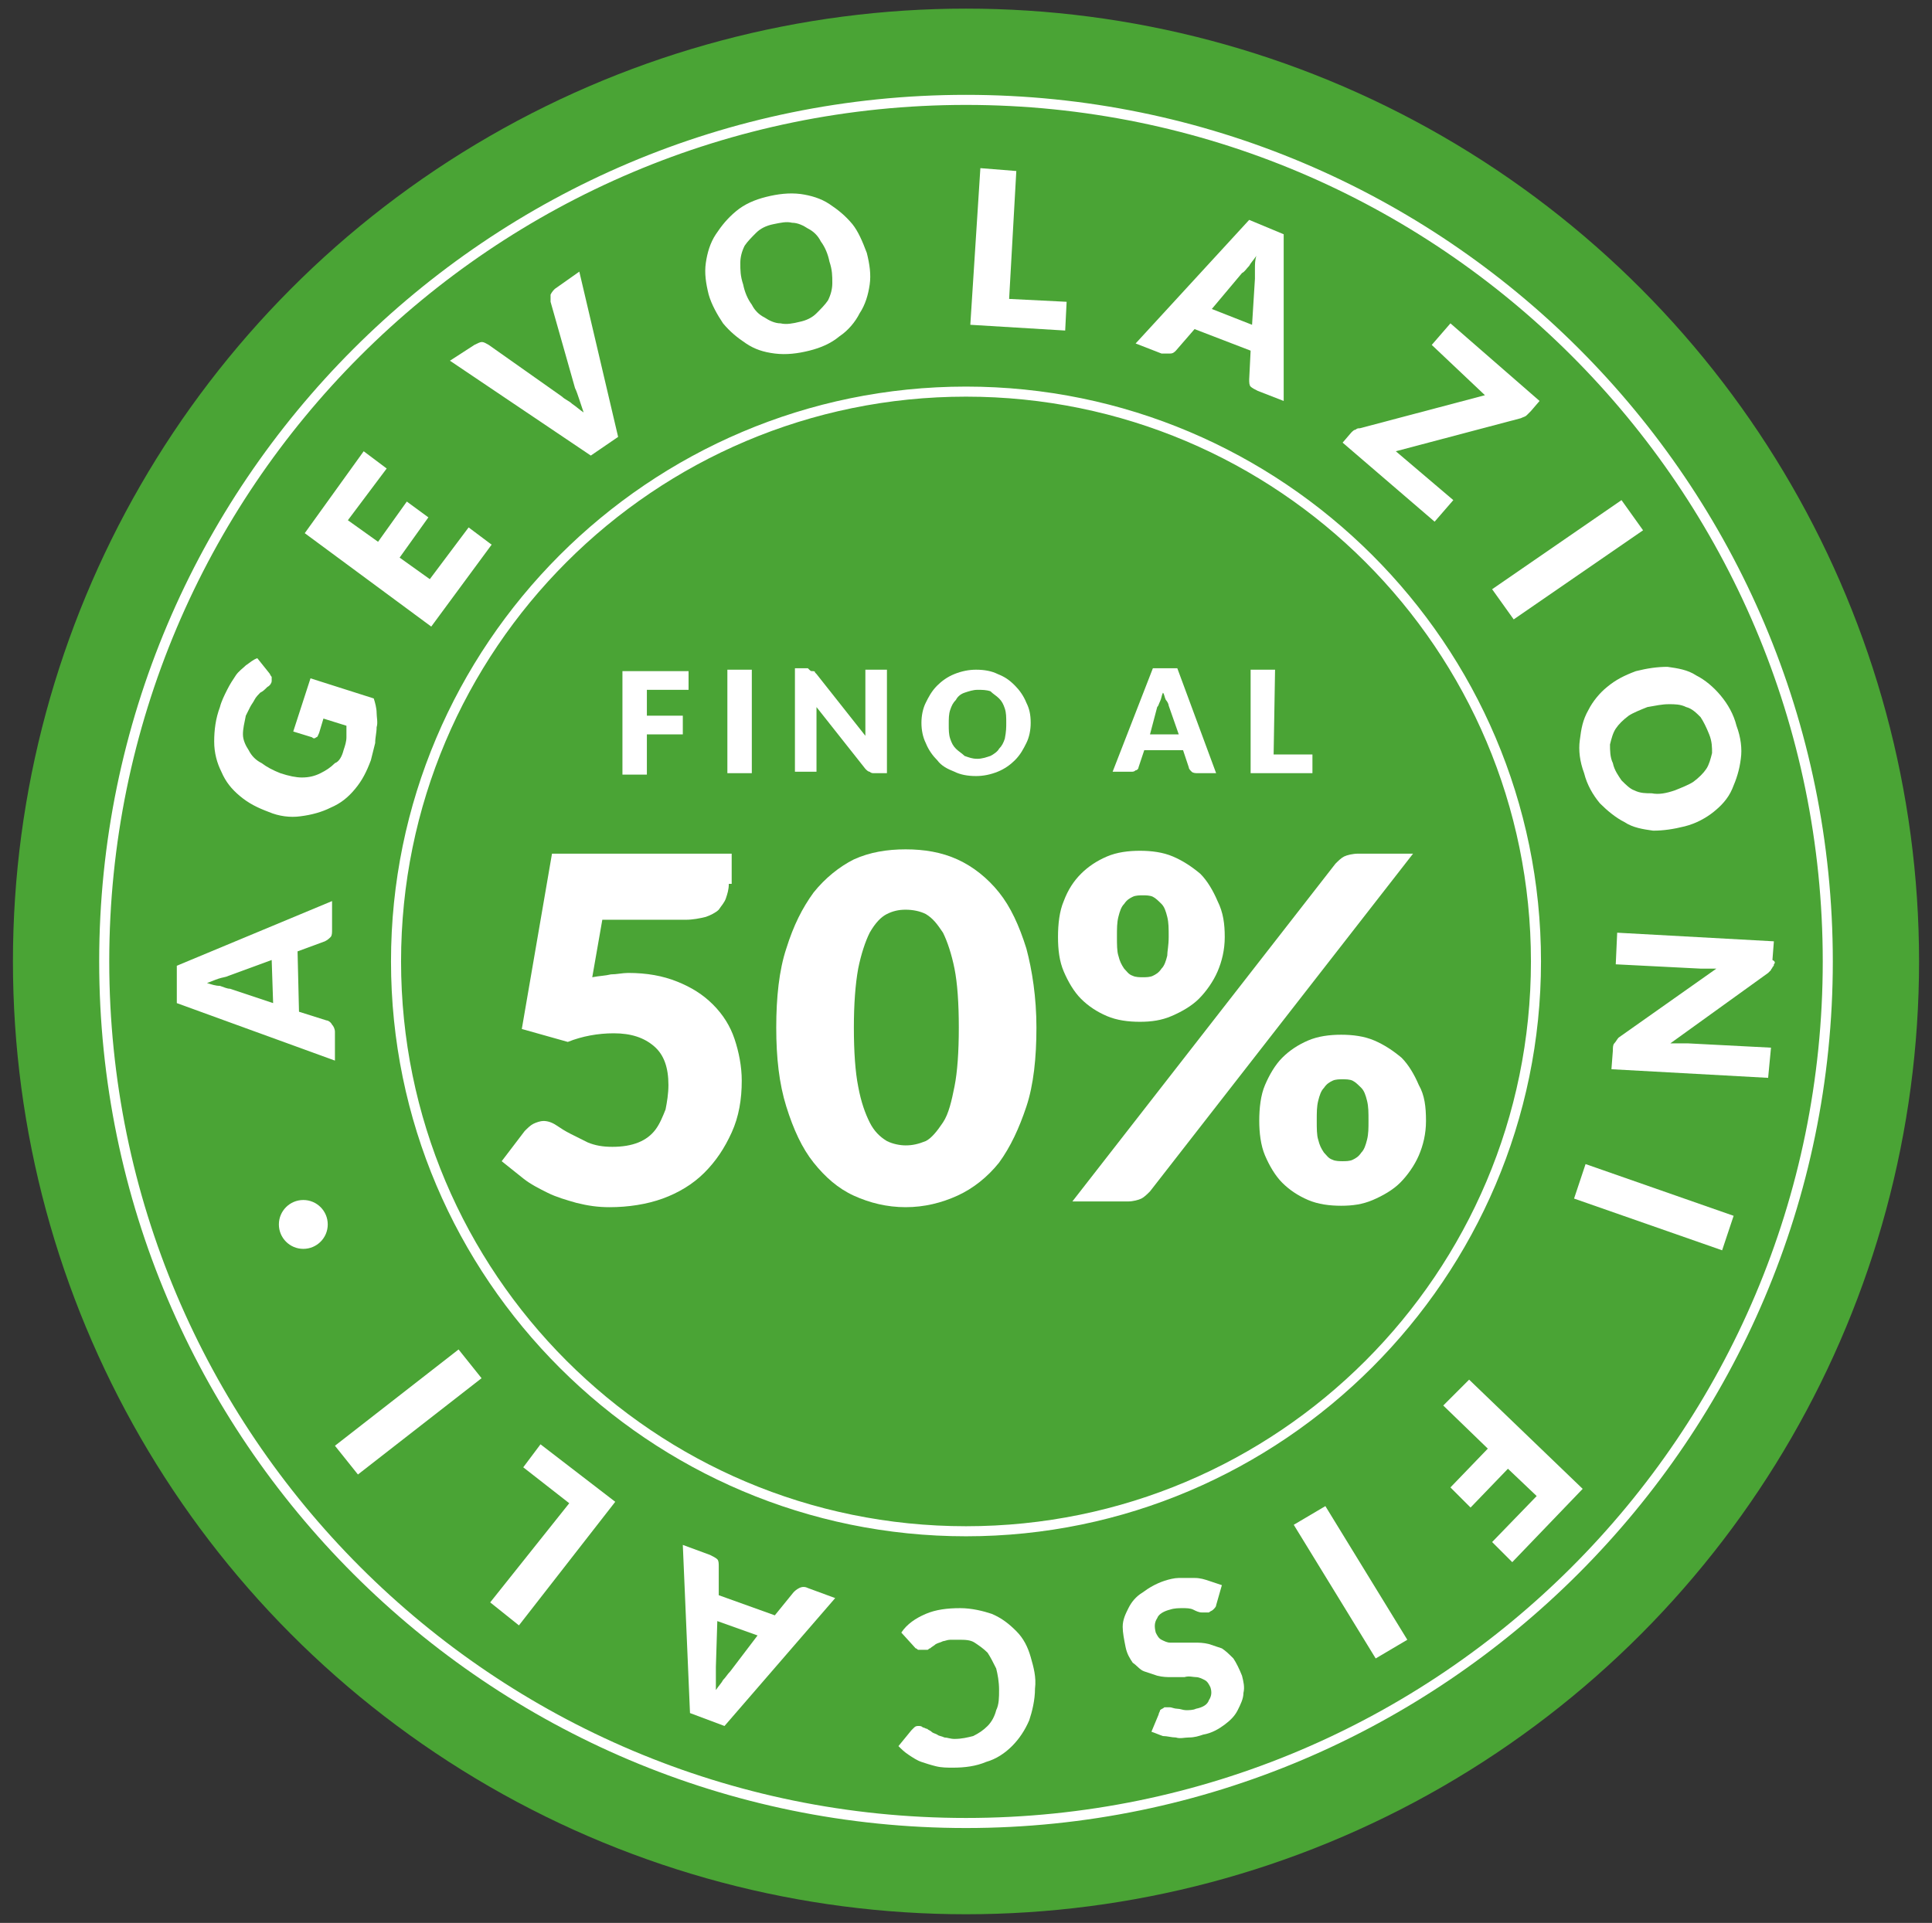
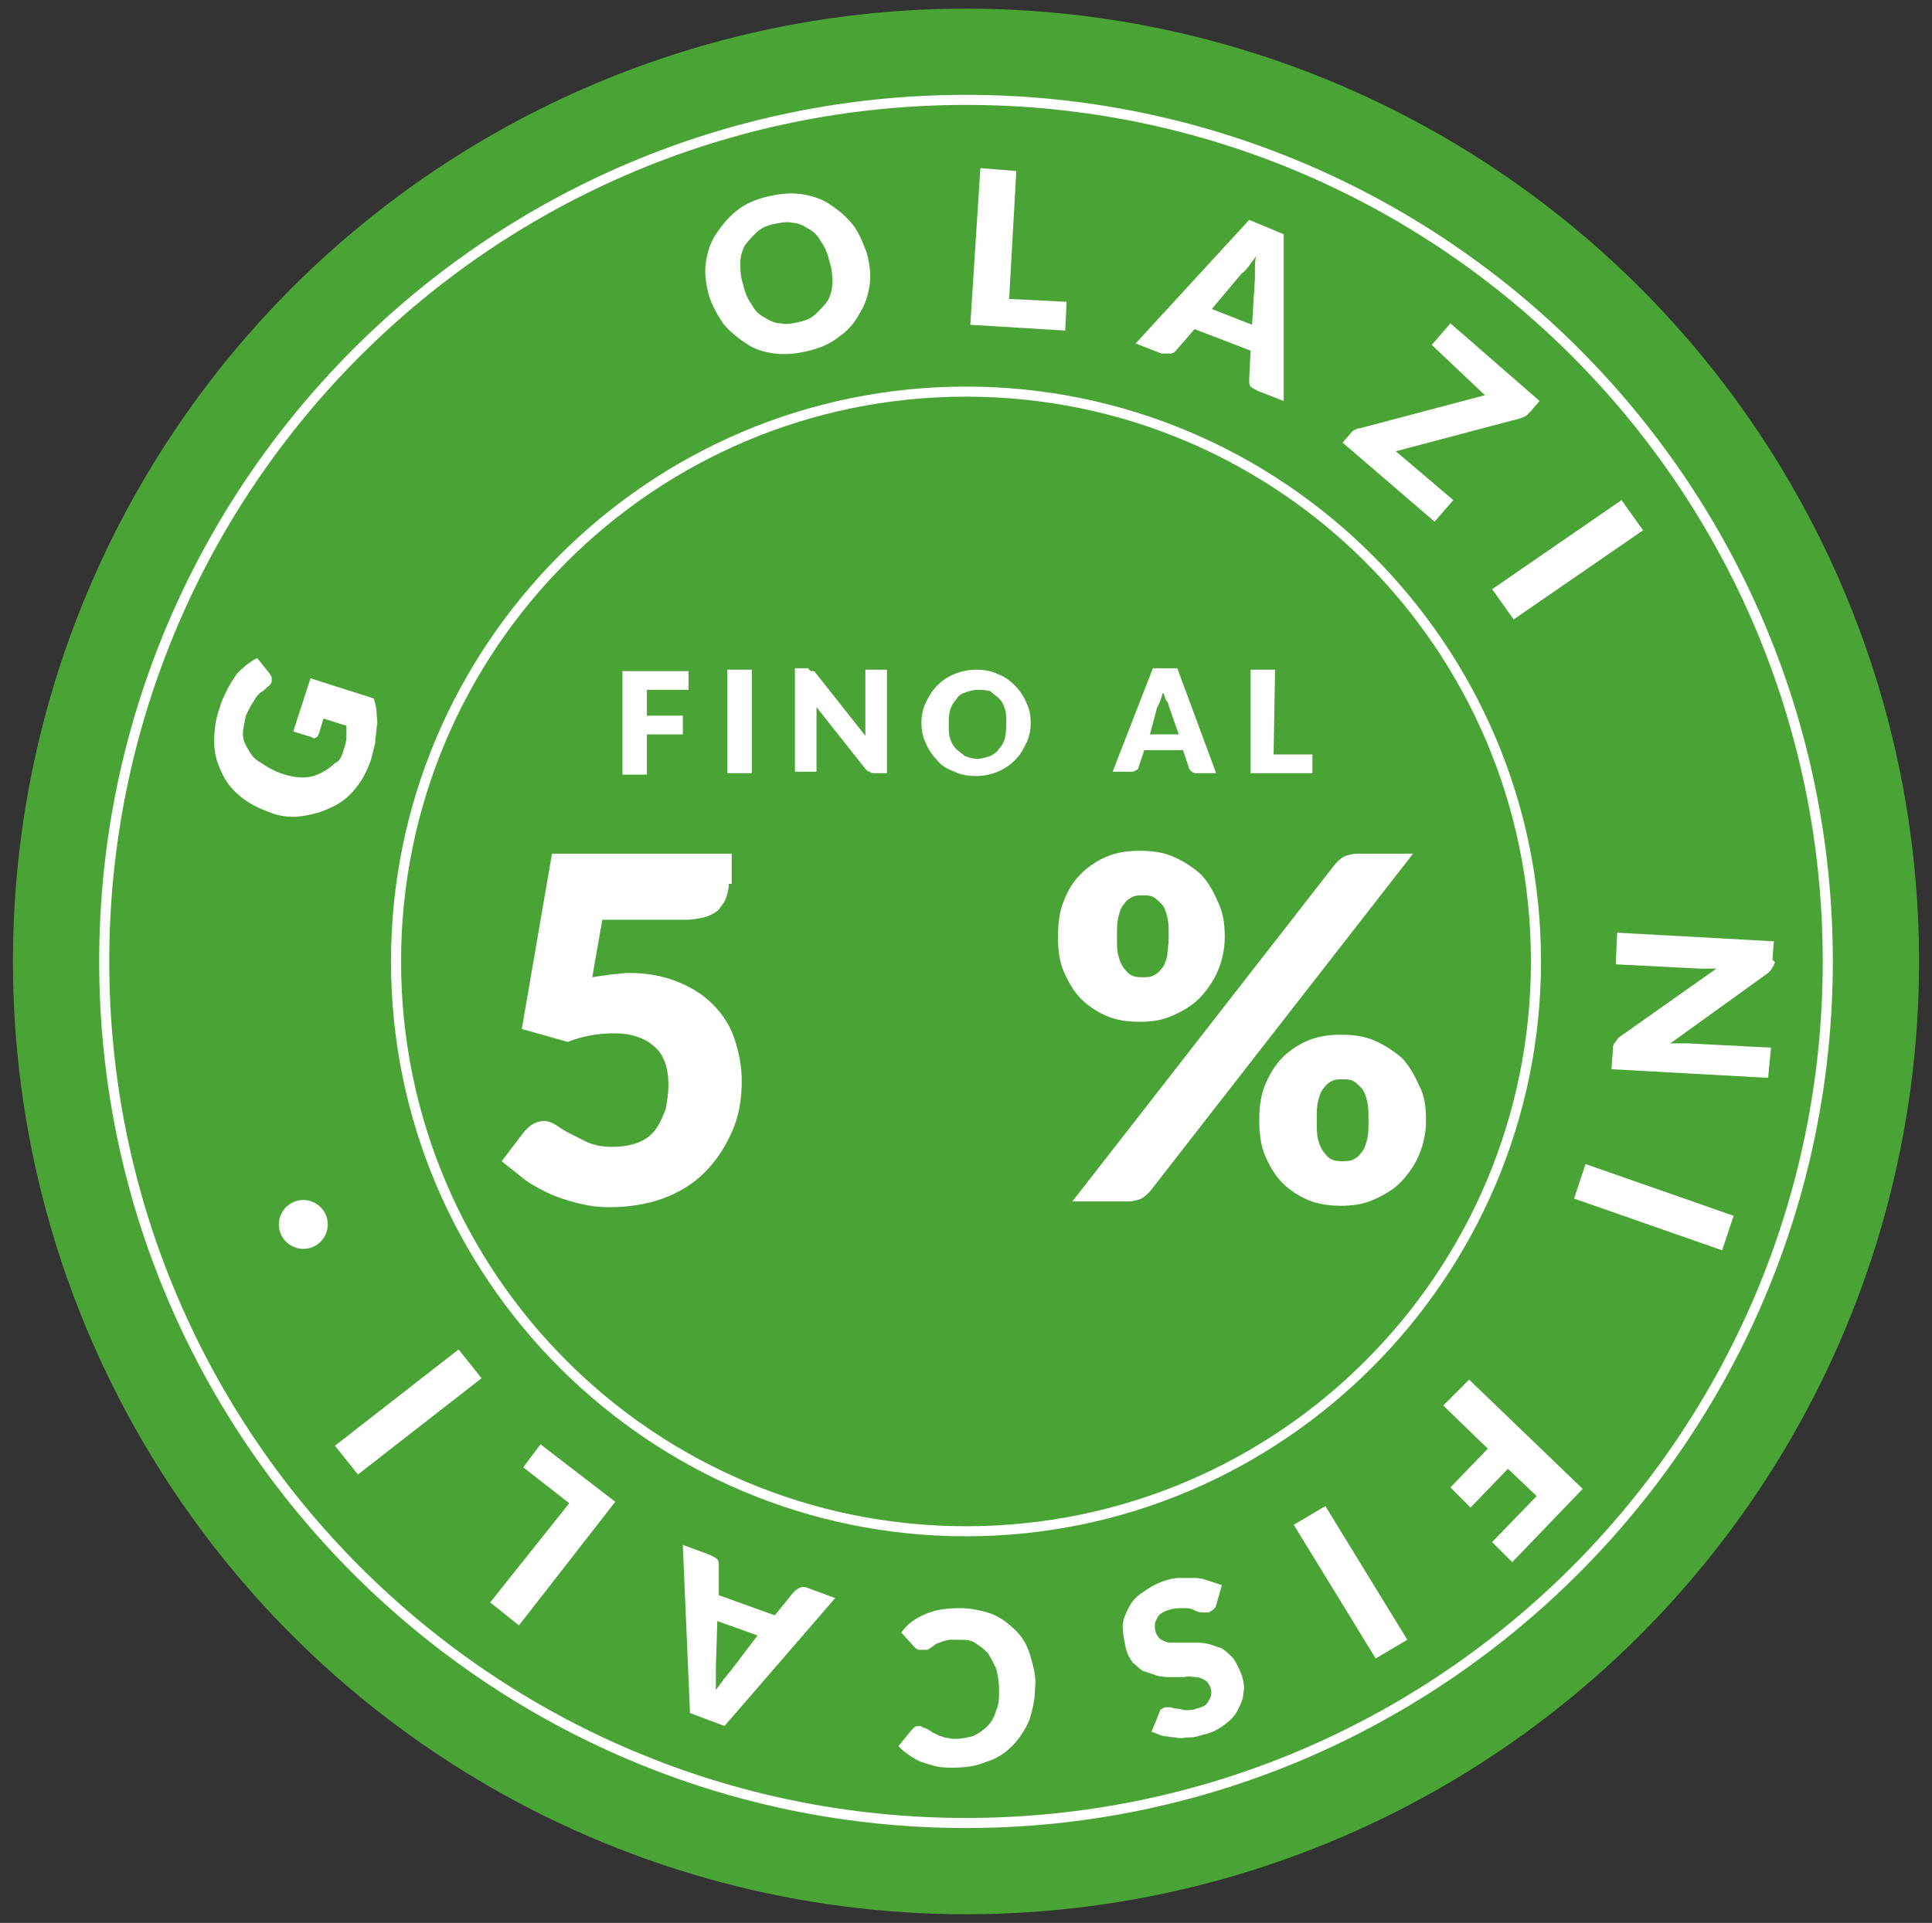
<svg xmlns="http://www.w3.org/2000/svg" version="1.1" id="Livello_1" x="0px" y="0px" viewBox="0 0 134.4 133.8" style="enable-background:new 0 0 134.4 133.8;" xml:space="preserve">
  <rect x="0" y="0" width="134.4" height="133.8" fill="#333333" stroke="none" />
  <style type="text/css">
	.st0{fill:#4AA435;}
	.st1{fill:#FFFFFF;}
</style>
  <circle class="st0" cx="67.2" cy="66.9" r="66.3" />
  <g>
    <g>
-       <path class="st1" d="M23.1,62.7v2c0,0.2,0,0.4-0.1,0.5s-0.2,0.2-0.4,0.3l-1.9,0.7l0.1,4.2l1.9,0.6c0.1,0,0.3,0.1,0.4,0.3    c0.1,0.1,0.2,0.3,0.2,0.5v2l-11-4v-2.6L23.1,62.7z M19,69.8l-0.1-3l-3,1.1c-0.2,0.1-0.4,0.1-0.7,0.2s-0.5,0.2-0.8,0.3    c0.3,0.1,0.6,0.2,0.9,0.2c0.3,0.1,0.5,0.2,0.7,0.2L19,69.8z" />
-     </g>
+       </g>
    <g>
      <path class="st1" d="M23.9,52.2c0.1-0.3,0.2-0.6,0.2-0.9c0-0.3,0-0.5,0-0.8L22.5,50l-0.3,1c-0.1,0.2-0.1,0.3-0.2,0.3    c-0.1,0.1-0.2,0.1-0.3,0l-1.3-0.4l1.2-3.7l4.4,1.4c0.1,0.3,0.2,0.7,0.2,1s0.1,0.7,0,1c0,0.4-0.1,0.7-0.1,1.1    c-0.1,0.4-0.2,0.8-0.3,1.2c-0.3,0.8-0.6,1.4-1.1,2s-1,1-1.7,1.3c-0.6,0.3-1.3,0.5-2.1,0.6c-0.7,0.1-1.5,0-2.2-0.3    c-0.8-0.3-1.4-0.6-2-1.1s-1-1-1.3-1.7c-0.3-0.6-0.5-1.3-0.5-2.1s0.1-1.6,0.4-2.4c0.1-0.4,0.3-0.8,0.5-1.2s0.4-0.7,0.6-1    c0.2-0.3,0.5-0.5,0.7-0.7c0.3-0.2,0.5-0.4,0.8-0.5l0.8,1c0.1,0.1,0.1,0.2,0.2,0.3c0,0.1,0,0.2,0,0.3s-0.1,0.3-0.3,0.4    c-0.2,0.2-0.3,0.3-0.5,0.4c-0.1,0.1-0.3,0.3-0.4,0.5s-0.2,0.3-0.3,0.5c-0.1,0.2-0.2,0.4-0.3,0.6c-0.1,0.5-0.2,0.9-0.2,1.3    c0,0.4,0.2,0.8,0.4,1.1c0.2,0.4,0.5,0.7,0.9,0.9c0.4,0.3,0.8,0.5,1.3,0.7c0.6,0.2,1.1,0.3,1.5,0.3c0.5,0,0.9-0.1,1.3-0.3    s0.7-0.4,1-0.7C23.6,53,23.8,52.6,23.9,52.2z" />
    </g>
    <g>
-       <path class="st1" d="M25.3,31.4l1.6,1.2l-2.7,3.6l2.1,1.5l2-2.8l1.5,1.1l-2,2.8l2.1,1.5l2.7-3.6l1.6,1.2L30,43.6l-8.8-6.5    L25.3,31.4z" />
-     </g>
+       </g>
    <g>
-       <path class="st1" d="M31.3,25.1L33,24c0.2-0.1,0.4-0.2,0.5-0.2c0.2,0,0.3,0.1,0.5,0.2l5.1,3.6c0.2,0.2,0.5,0.3,0.7,0.5    c0.3,0.2,0.5,0.4,0.8,0.6c-0.1-0.3-0.2-0.6-0.3-0.9S40.1,27.2,40,27l-1.7-6c0-0.1,0-0.3,0-0.5c0.1-0.2,0.2-0.3,0.3-0.4l1.7-1.2    L43,30.4l-1.9,1.3L31.3,25.1z" />
-     </g>
+       </g>
    <g>
      <path class="st1" d="M60.3,17.6c0.2,0.8,0.3,1.5,0.2,2.2s-0.3,1.4-0.7,2c-0.3,0.6-0.8,1.2-1.4,1.6c-0.6,0.5-1.3,0.8-2.1,1    s-1.6,0.3-2.4,0.2c-0.8-0.1-1.4-0.3-2-0.7c-0.6-0.4-1.1-0.8-1.6-1.4c-0.4-0.6-0.8-1.3-1-2c-0.2-0.8-0.3-1.5-0.2-2.2s0.3-1.4,0.7-2    s0.8-1.1,1.4-1.6c0.6-0.5,1.3-0.8,2.1-1s1.6-0.3,2.4-0.2c0.7,0.1,1.4,0.3,2,0.7s1.1,0.8,1.6,1.4C59.7,16.1,60,16.8,60.3,17.6z     M57.7,18.2c-0.1-0.5-0.3-1-0.6-1.4c-0.2-0.4-0.5-0.7-0.9-0.9c-0.3-0.2-0.7-0.4-1.1-0.4c-0.4-0.1-0.8,0-1.3,0.1s-0.9,0.3-1.2,0.6    c-0.3,0.3-0.6,0.6-0.8,0.9c-0.2,0.4-0.3,0.8-0.3,1.2c0,0.5,0,0.9,0.2,1.5c0.1,0.5,0.3,1,0.6,1.4c0.2,0.4,0.5,0.7,0.9,0.9    c0.3,0.2,0.7,0.4,1.1,0.4c0.4,0.1,0.9,0,1.3-0.1c0.5-0.1,0.9-0.3,1.2-0.6c0.3-0.3,0.6-0.6,0.8-0.9c0.2-0.4,0.3-0.8,0.3-1.2    C57.9,19.2,57.9,18.8,57.7,18.2z" />
    </g>
    <g>
      <path class="st1" d="M70.2,20.8l4,0.2l-0.1,2l-6.6-0.4l0.7-10.9l2.5,0.2L70.2,20.8z" />
    </g>
    <g>
      <path class="st1" d="M89.3,27.9l-1.8-0.7c-0.2-0.1-0.4-0.2-0.5-0.3c-0.1-0.1-0.1-0.3-0.1-0.5l0.1-2l-3.9-1.5l-1.3,1.5    c-0.1,0.1-0.2,0.2-0.4,0.2c-0.2,0-0.4,0-0.6,0L79,23.9l7.9-8.6l2.4,1V27.9z M84.3,21.5l2.8,1.1l0.2-3.2c0-0.2,0-0.4,0-0.7    c0-0.3,0-0.6,0.1-0.9c-0.2,0.3-0.4,0.5-0.5,0.7c-0.2,0.2-0.3,0.4-0.5,0.5L84.3,21.5z" />
    </g>
    <g>
      <path class="st1" d="M107.1,27.9l-0.6,0.7c-0.1,0.1-0.2,0.2-0.3,0.3c-0.1,0.1-0.2,0.1-0.4,0.2l-8.7,2.3l4,3.4l-1.3,1.5l-6.4-5.5    l0.6-0.7c0.1-0.1,0.2-0.2,0.3-0.2c0.1-0.1,0.2-0.1,0.3-0.1l8.7-2.3L99.6,24l1.3-1.5L107.1,27.9z" />
    </g>
    <g>
      <path class="st1" d="M105.3,43.1l-1.5-2.1l9-6.2l1.5,2.1L105.3,43.1z" />
    </g>
    <g>
-       <path class="st1" d="M117.2,57.5c-0.8,0.2-1.5,0.3-2.2,0.3c-0.7-0.1-1.4-0.2-2-0.6c-0.6-0.3-1.2-0.8-1.7-1.3    c-0.5-0.6-0.9-1.3-1.1-2.1c-0.3-0.8-0.4-1.6-0.3-2.3c0.1-0.8,0.2-1.4,0.6-2.1c0.3-0.6,0.8-1.2,1.3-1.6c0.6-0.5,1.2-0.8,2-1.1    c0.8-0.2,1.5-0.3,2.2-0.3c0.7,0.1,1.4,0.2,2,0.6c0.6,0.3,1.2,0.8,1.7,1.4c0.5,0.6,0.9,1.3,1.1,2.1c0.3,0.8,0.4,1.6,0.3,2.3    c-0.1,0.8-0.3,1.4-0.6,2.1s-0.8,1.2-1.3,1.6S118,57.3,117.2,57.5z M116.5,55c0.5-0.2,1-0.4,1.3-0.6c0.4-0.3,0.7-0.6,0.9-0.9    c0.2-0.3,0.3-0.7,0.4-1.1c0-0.4,0-0.8-0.2-1.3s-0.4-0.9-0.6-1.2c-0.3-0.3-0.6-0.6-1-0.7c-0.4-0.2-0.8-0.2-1.2-0.2    c-0.5,0-0.9,0.1-1.5,0.2c-0.5,0.2-1,0.4-1.3,0.6c-0.4,0.3-0.7,0.6-0.9,0.9c-0.2,0.3-0.3,0.7-0.4,1.1c0,0.4,0,0.9,0.2,1.3    c0.1,0.5,0.4,0.9,0.6,1.2c0.3,0.3,0.6,0.6,0.9,0.7c0.4,0.2,0.8,0.2,1.2,0.2C115.4,55.3,115.9,55.2,116.5,55z" />
-     </g>
+       </g>
    <g>
      <path class="st1" d="M123.4,67.1c0,0.1,0,0.1-0.1,0.2c0,0.1-0.1,0.1-0.1,0.2c-0.1,0.1-0.1,0.1-0.2,0.2l-6.8,4.9c0.2,0,0.4,0,0.6,0    s0.4,0,0.6,0l5.8,0.3L123,75l-10.9-0.6l0.1-1.3c0-0.2,0-0.4,0.1-0.5s0.2-0.3,0.3-0.4l6.8-4.8c-0.2,0-0.4,0-0.6,0s-0.4,0-0.5,0    l-5.9-0.3l0.1-2.2l10.9,0.6l-0.1,1.3C123.5,66.9,123.5,67,123.4,67.1z" />
    </g>
    <g>
      <path class="st1" d="M109.5,83.4l0.8-2.4l10.3,3.6l-0.8,2.4L109.5,83.4z" />
    </g>
    <g>
      <path class="st1" d="M105.2,108.7l-1.4-1.4l3.1-3.2l-2-1.9l-2.6,2.7l-1.4-1.4l2.6-2.7l-3.1-3l1.8-1.8l7.9,7.6L105.2,108.7z" />
    </g>
    <g>
      <path class="st1" d="M90,106.1l2.2-1.3l5.7,9.3l-2.2,1.3L90,106.1z" />
    </g>
    <g>
      <path class="st1" d="M80.6,119.3c0-0.1,0.1-0.2,0.1-0.3c0.1-0.1,0.2-0.1,0.3-0.2c0.1,0,0.2,0,0.4,0c0.1,0,0.3,0.1,0.5,0.1    s0.4,0.1,0.6,0.1s0.5,0,0.7-0.1c0.5-0.1,0.8-0.3,0.9-0.6c0.2-0.3,0.2-0.6,0.1-0.9c-0.1-0.2-0.2-0.4-0.4-0.5    c-0.2-0.1-0.4-0.2-0.6-0.2s-0.5-0.1-0.8,0c-0.3,0-0.6,0-0.9,0s-0.6,0-1-0.1c-0.3-0.1-0.6-0.2-0.9-0.3c-0.3-0.1-0.5-0.4-0.8-0.6    c-0.2-0.3-0.4-0.6-0.5-1.1s-0.2-1-0.2-1.4c0-0.5,0.2-0.9,0.4-1.3c0.2-0.4,0.5-0.8,1-1.1c0.4-0.3,0.9-0.6,1.5-0.8    c0.3-0.1,0.7-0.2,1-0.2c0.4,0,0.7,0,1.1,0s0.7,0.1,1,0.2s0.6,0.2,0.9,0.3l-0.4,1.4c0,0.1-0.1,0.2-0.2,0.3    c-0.1,0.1-0.2,0.1-0.3,0.2c-0.1,0-0.3,0-0.5,0s-0.4-0.1-0.6-0.2s-0.5-0.1-0.7-0.1c-0.3,0-0.6,0-0.9,0.1c-0.4,0.1-0.8,0.3-0.9,0.6    c-0.2,0.3-0.2,0.6-0.1,1c0.1,0.2,0.2,0.4,0.4,0.5s0.4,0.2,0.6,0.2s0.5,0,0.8,0s0.6,0,0.9,0s0.6,0,1,0.1c0.3,0.1,0.6,0.2,0.9,0.3    c0.3,0.2,0.5,0.4,0.8,0.7c0.2,0.3,0.4,0.7,0.6,1.2c0.1,0.4,0.2,0.8,0.1,1.2c0,0.4-0.2,0.8-0.4,1.2c-0.2,0.4-0.5,0.7-0.9,1    s-0.9,0.6-1.5,0.7c-0.3,0.1-0.6,0.2-1,0.2c-0.3,0-0.6,0.1-0.9,0c-0.3,0-0.6-0.1-0.9-0.1c-0.3-0.1-0.5-0.2-0.8-0.3L80.6,119.3z" />
    </g>
    <g>
      <path class="st1" d="M64.1,114.8c-0.1,0-0.1,0-0.2,0c-0.1,0-0.1-0.1-0.2-0.1l-1-1.1c0.4-0.6,1-1,1.7-1.3s1.5-0.4,2.4-0.4    c0.8,0,1.6,0.2,2.2,0.4c0.7,0.3,1.2,0.7,1.7,1.2s0.8,1.1,1,1.8c0.2,0.7,0.4,1.4,0.3,2.2c0,0.8-0.2,1.6-0.4,2.2    c-0.3,0.7-0.7,1.3-1.2,1.8s-1.1,0.9-1.8,1.1c-0.7,0.3-1.5,0.4-2.3,0.4c-0.4,0-0.8,0-1.2-0.1c-0.4-0.1-0.7-0.2-1-0.3    c-0.3-0.1-0.6-0.3-0.9-0.5c-0.3-0.2-0.5-0.4-0.7-0.6l0.9-1.1c0.1-0.1,0.1-0.1,0.2-0.2c0.1-0.1,0.2-0.1,0.3-0.1s0.2,0,0.3,0.1    c0.1,0,0.2,0.1,0.3,0.1c0.1,0.1,0.2,0.1,0.3,0.2c0.1,0.1,0.2,0.1,0.4,0.2c0.1,0.1,0.3,0.1,0.5,0.2c0.2,0,0.4,0.1,0.7,0.1    c0.5,0,0.9-0.1,1.3-0.2c0.4-0.2,0.7-0.4,1-0.7c0.3-0.3,0.5-0.7,0.6-1.1c0.2-0.4,0.2-0.9,0.2-1.4c0-0.6-0.1-1.1-0.2-1.5    c-0.2-0.4-0.4-0.8-0.6-1.1c-0.3-0.3-0.6-0.5-0.9-0.7s-0.7-0.2-1.1-0.2c-0.2,0-0.4,0-0.6,0s-0.4,0.1-0.5,0.1    c-0.2,0.1-0.3,0.1-0.5,0.2c-0.1,0.1-0.3,0.2-0.4,0.3c-0.1,0-0.1,0.1-0.2,0.1C64.3,114.8,64.2,114.8,64.1,114.8z" />
    </g>
    <g>
      <path class="st1" d="M47.5,107.5l1.9,0.7c0.2,0.1,0.4,0.2,0.5,0.3c0.1,0.1,0.1,0.3,0.1,0.5v2l3.9,1.4l1.3-1.6    c0.1-0.1,0.2-0.2,0.4-0.3c0.2-0.1,0.4-0.1,0.6,0l1.9,0.7l-7.7,8.9l-2.4-0.9L47.5,107.5z M52.7,113.8l-2.8-1l-0.1,3.2    c0,0.2,0,0.4,0,0.7c0,0.3,0,0.6,0,0.9c0.2-0.3,0.4-0.5,0.5-0.7c0.2-0.2,0.3-0.4,0.5-0.6L52.7,113.8z" />
    </g>
    <g>
      <path class="st1" d="M39.6,104.6l-3.2-2.5l1.2-1.6l5.2,4l-6.7,8.6l-2-1.6L39.6,104.6z" />
    </g>
    <g>
      <path class="st1" d="M31.9,93.9l1.6,2l-8.6,6.7l-1.6-2L31.9,93.9z" />
    </g>
  </g>
  <g>
    <path class="st1" d="M67.2,127.2c-33.2,0-60.3-27-60.3-60.3c0-33.2,27-60.3,60.3-60.3s60.3,27,60.3,60.3   C127.5,100.1,100.4,127.2,67.2,127.2z M67.2,7.3C34.3,7.3,7.6,34,7.6,66.9s26.7,59.6,59.6,59.6s59.6-26.7,59.6-59.6   S100.1,7.3,67.2,7.3z" />
  </g>
  <g>
    <path class="st1" d="M67.2,106.9c-22,0-40-17.9-40-40c0-22,17.9-40,40-40c22,0,40,17.9,40,40C107.2,88.9,89.2,106.9,67.2,106.9z    M67.2,27.6c-21.7,0-39.3,17.6-39.3,39.3s17.6,39.3,39.3,39.3s39.3-17.6,39.3-39.3S88.9,27.6,67.2,27.6z" />
  </g>
  <g>
    <g>
      <path class="st1" d="M47.9,46.7V48H45v1.8h2.5v1.3H45v2.8h-1.7v-7.2C43.3,46.7,47.9,46.7,47.9,46.7z" />
    </g>
    <g>
      <path class="st1" d="M52.3,53.8h-1.7v-7.2h1.7V53.8z" />
    </g>
    <g>
      <path class="st1" d="M56.5,46.7L56.5,46.7c0.1,0,0.2,0,0.2,0.1l0.1,0.1l3.4,4.3c0-0.1,0-0.3,0-0.4c0-0.1,0-0.3,0-0.4v-3.8h1.5v7.2    h-0.9c-0.1,0-0.2,0-0.3-0.1c-0.1,0-0.2-0.1-0.3-0.2l-3.4-4.3c0,0.1,0,0.2,0,0.4c0,0.1,0,0.2,0,0.3v3.8h-1.5v-7.2h0.9    C56.4,46.7,56.4,46.7,56.5,46.7z" />
    </g>
    <g>
      <path class="st1" d="M71.7,50.3c0,0.5-0.1,1-0.3,1.4c-0.2,0.4-0.4,0.8-0.8,1.2c-0.3,0.3-0.7,0.6-1.2,0.8s-1,0.3-1.5,0.3    c-0.6,0-1.1-0.1-1.5-0.3c-0.5-0.2-0.9-0.4-1.2-0.8c-0.3-0.3-0.6-0.7-0.8-1.2c-0.2-0.4-0.3-0.9-0.3-1.4s0.1-1,0.3-1.4    c0.2-0.4,0.4-0.8,0.8-1.2c0.3-0.3,0.7-0.6,1.2-0.8s1-0.3,1.5-0.3c0.6,0,1.1,0.1,1.5,0.3c0.5,0.2,0.8,0.4,1.2,0.8    c0.3,0.3,0.6,0.7,0.8,1.2C71.6,49.3,71.7,49.7,71.7,50.3z M70,50.3c0-0.4,0-0.7-0.1-1s-0.2-0.5-0.4-0.7c-0.2-0.2-0.4-0.3-0.6-0.5    C68.6,48,68.3,48,68,48s-0.6,0.1-0.9,0.2c-0.3,0.1-0.5,0.3-0.6,0.5c-0.2,0.2-0.3,0.4-0.4,0.7S66,50,66,50.4s0,0.7,0.1,1    s0.2,0.5,0.4,0.7c0.2,0.2,0.4,0.3,0.6,0.5c0.3,0.1,0.5,0.2,0.9,0.2c0.3,0,0.6-0.1,0.9-0.2c0.2-0.1,0.5-0.3,0.6-0.5    c0.2-0.2,0.3-0.4,0.4-0.7C70,50.9,70,50.6,70,50.3z" />
    </g>
    <g>
      <path class="st1" d="M84.6,53.8h-1.3c-0.1,0-0.3,0-0.4-0.1s-0.2-0.2-0.2-0.3l-0.4-1.2h-2.7l-0.4,1.2c0,0.1-0.1,0.2-0.2,0.2    c-0.1,0.1-0.2,0.1-0.3,0.1h-1.3l2.8-7.2h1.7L84.6,53.8z M80,51.1h2l-0.7-2c0-0.1-0.1-0.3-0.2-0.4c-0.1-0.2-0.1-0.4-0.2-0.5    c-0.1,0.2-0.1,0.4-0.2,0.6c-0.1,0.2-0.1,0.3-0.2,0.4L80,51.1z" />
    </g>
    <g>
      <path class="st1" d="M88.6,52.5h2.7v1.3H87v-7.2h1.7L88.6,52.5L88.6,52.5z" />
    </g>
  </g>
  <g>
    <path class="st1" d="M50.7,61.5c0,0.4-0.1,0.7-0.2,1c-0.1,0.3-0.3,0.5-0.5,0.8c-0.2,0.2-0.6,0.4-0.9,0.5c-0.4,0.1-0.9,0.2-1.4,0.2   h-5.8l-0.7,4c0.5-0.1,0.9-0.1,1.3-0.2c0.4,0,0.8-0.1,1.2-0.1c1.3,0,2.4,0.2,3.4,0.6c1,0.4,1.8,0.9,2.5,1.6c0.7,0.7,1.2,1.5,1.5,2.4   c0.3,0.9,0.5,1.9,0.5,2.9c0,1.3-0.2,2.5-0.7,3.6c-0.5,1.1-1.1,2-1.9,2.8c-0.8,0.8-1.8,1.4-2.9,1.8c-1.1,0.4-2.4,0.6-3.7,0.6   c-0.8,0-1.5-0.1-2.3-0.3c-0.7-0.2-1.4-0.4-2-0.7c-0.6-0.3-1.2-0.6-1.7-1c-0.5-0.4-1-0.8-1.5-1.2l1.6-2.1c0.2-0.2,0.4-0.4,0.6-0.5   c0.2-0.1,0.5-0.2,0.7-0.2c0.3,0,0.6,0.1,0.9,0.3c0.3,0.2,0.6,0.4,1,0.6c0.4,0.2,0.8,0.4,1.2,0.6c0.5,0.2,1,0.3,1.7,0.3   c0.7,0,1.3-0.1,1.8-0.3c0.5-0.2,0.9-0.5,1.2-0.9c0.3-0.4,0.5-0.9,0.7-1.4c0.1-0.5,0.2-1.1,0.2-1.7c0-1.2-0.3-2.1-1-2.7   c-0.7-0.6-1.6-0.9-2.8-0.9c-1.1,0-2.2,0.2-3.2,0.6l-3.2-0.9l2.1-12.2h12.5V61.5z" />
-     <path class="st1" d="M72.1,71.5c0,2.1-0.2,4-0.7,5.5s-1.1,2.8-1.9,3.9c-0.8,1-1.8,1.8-2.9,2.3c-1.1,0.5-2.3,0.8-3.6,0.8   c-1.3,0-2.5-0.3-3.6-0.8s-2-1.3-2.8-2.3c-0.8-1-1.4-2.3-1.9-3.9c-0.5-1.6-0.7-3.4-0.7-5.5c0-2.1,0.2-4,0.7-5.5   c0.5-1.6,1.1-2.8,1.9-3.9c0.8-1,1.8-1.8,2.8-2.3c1.1-0.5,2.3-0.7,3.6-0.7c1.3,0,2.5,0.2,3.6,0.7c1.1,0.5,2.1,1.3,2.9,2.3   c0.8,1,1.4,2.3,1.9,3.9C71.8,67.5,72.1,69.4,72.1,71.5z M66.7,71.5c0-1.7-0.1-3.1-0.3-4.1s-0.5-1.9-0.8-2.5c-0.4-0.6-0.7-1-1.2-1.3   c-0.4-0.2-0.9-0.3-1.4-0.3c-0.5,0-0.9,0.1-1.3,0.3c-0.4,0.2-0.8,0.6-1.2,1.3c-0.3,0.6-0.6,1.5-0.8,2.5c-0.2,1.1-0.3,2.5-0.3,4.1   c0,1.7,0.1,3.1,0.3,4.1c0.2,1.1,0.5,1.9,0.8,2.5c0.3,0.6,0.7,1,1.2,1.3c0.4,0.2,0.9,0.3,1.3,0.3c0.5,0,0.9-0.1,1.4-0.3   c0.4-0.2,0.8-0.7,1.2-1.3c0.4-0.6,0.6-1.5,0.8-2.5C66.6,74.6,66.7,73.2,66.7,71.5z" />
    <path class="st1" d="M85.2,65.2c0,0.9-0.2,1.7-0.5,2.4c-0.3,0.7-0.8,1.4-1.3,1.9c-0.5,0.5-1.2,0.9-1.9,1.2   c-0.7,0.3-1.4,0.4-2.2,0.4c-0.8,0-1.6-0.1-2.3-0.4c-0.7-0.3-1.3-0.7-1.8-1.2c-0.5-0.5-0.9-1.2-1.2-1.9c-0.3-0.7-0.4-1.5-0.4-2.4   c0-0.9,0.1-1.8,0.4-2.5c0.3-0.8,0.7-1.4,1.2-1.9c0.5-0.5,1.1-0.9,1.8-1.2c0.7-0.3,1.5-0.4,2.3-0.4c0.8,0,1.6,0.1,2.3,0.4   c0.7,0.3,1.3,0.7,1.9,1.2c0.5,0.5,0.9,1.2,1.2,1.9C85.1,63.5,85.2,64.3,85.2,65.2z M92.9,60.1c0.2-0.2,0.4-0.4,0.6-0.5   s0.6-0.2,1-0.2h3.8L80,82.9c-0.2,0.2-0.4,0.4-0.6,0.5c-0.2,0.1-0.6,0.2-0.9,0.2h-3.9L92.9,60.1z M81.3,65.2c0-0.6,0-1-0.1-1.4   c-0.1-0.4-0.2-0.7-0.4-0.9c-0.2-0.2-0.4-0.4-0.6-0.5c-0.2-0.1-0.5-0.1-0.7-0.1s-0.5,0-0.7,0.1c-0.2,0.1-0.4,0.2-0.6,0.5   c-0.2,0.2-0.3,0.5-0.4,0.9c-0.1,0.4-0.1,0.8-0.1,1.4c0,0.5,0,1,0.1,1.3c0.1,0.4,0.2,0.6,0.4,0.9c0.2,0.2,0.3,0.4,0.6,0.5   c0.2,0.1,0.5,0.1,0.7,0.1s0.5,0,0.7-0.1c0.2-0.1,0.4-0.2,0.6-0.5c0.2-0.2,0.3-0.5,0.4-0.9C81.2,66.2,81.3,65.8,81.3,65.2z M99.2,78   c0,0.9-0.2,1.7-0.5,2.4c-0.3,0.7-0.8,1.4-1.3,1.9c-0.5,0.5-1.2,0.9-1.9,1.2c-0.7,0.3-1.4,0.4-2.2,0.4c-0.8,0-1.6-0.1-2.3-0.4   c-0.7-0.3-1.3-0.7-1.8-1.2c-0.5-0.5-0.9-1.2-1.2-1.9c-0.3-0.7-0.4-1.6-0.4-2.4c0-0.9,0.1-1.8,0.4-2.5s0.7-1.4,1.2-1.9   c0.5-0.5,1.1-0.9,1.8-1.2c0.7-0.3,1.5-0.4,2.3-0.4c0.8,0,1.6,0.1,2.3,0.4c0.7,0.3,1.3,0.7,1.9,1.2c0.5,0.5,0.9,1.2,1.2,1.9   C99.1,76.2,99.2,77,99.2,78z M95.2,78c0-0.6,0-1-0.1-1.4c-0.1-0.4-0.2-0.7-0.4-0.9c-0.2-0.2-0.4-0.4-0.6-0.5   c-0.2-0.1-0.5-0.1-0.7-0.1s-0.5,0-0.7,0.1c-0.2,0.1-0.4,0.2-0.6,0.5c-0.2,0.2-0.3,0.5-0.4,0.9c-0.1,0.4-0.1,0.8-0.1,1.4   c0,0.5,0,1,0.1,1.3c0.1,0.4,0.2,0.6,0.4,0.9c0.2,0.2,0.3,0.4,0.6,0.5c0.2,0.1,0.5,0.1,0.7,0.1s0.5,0,0.7-0.1   c0.2-0.1,0.4-0.2,0.6-0.5c0.2-0.2,0.3-0.5,0.4-0.9C95.2,78.9,95.2,78.5,95.2,78z" />
  </g>
  <g>
    <circle class="st1" cx="21.1" cy="85.2" r="1.7" />
  </g>
</svg>